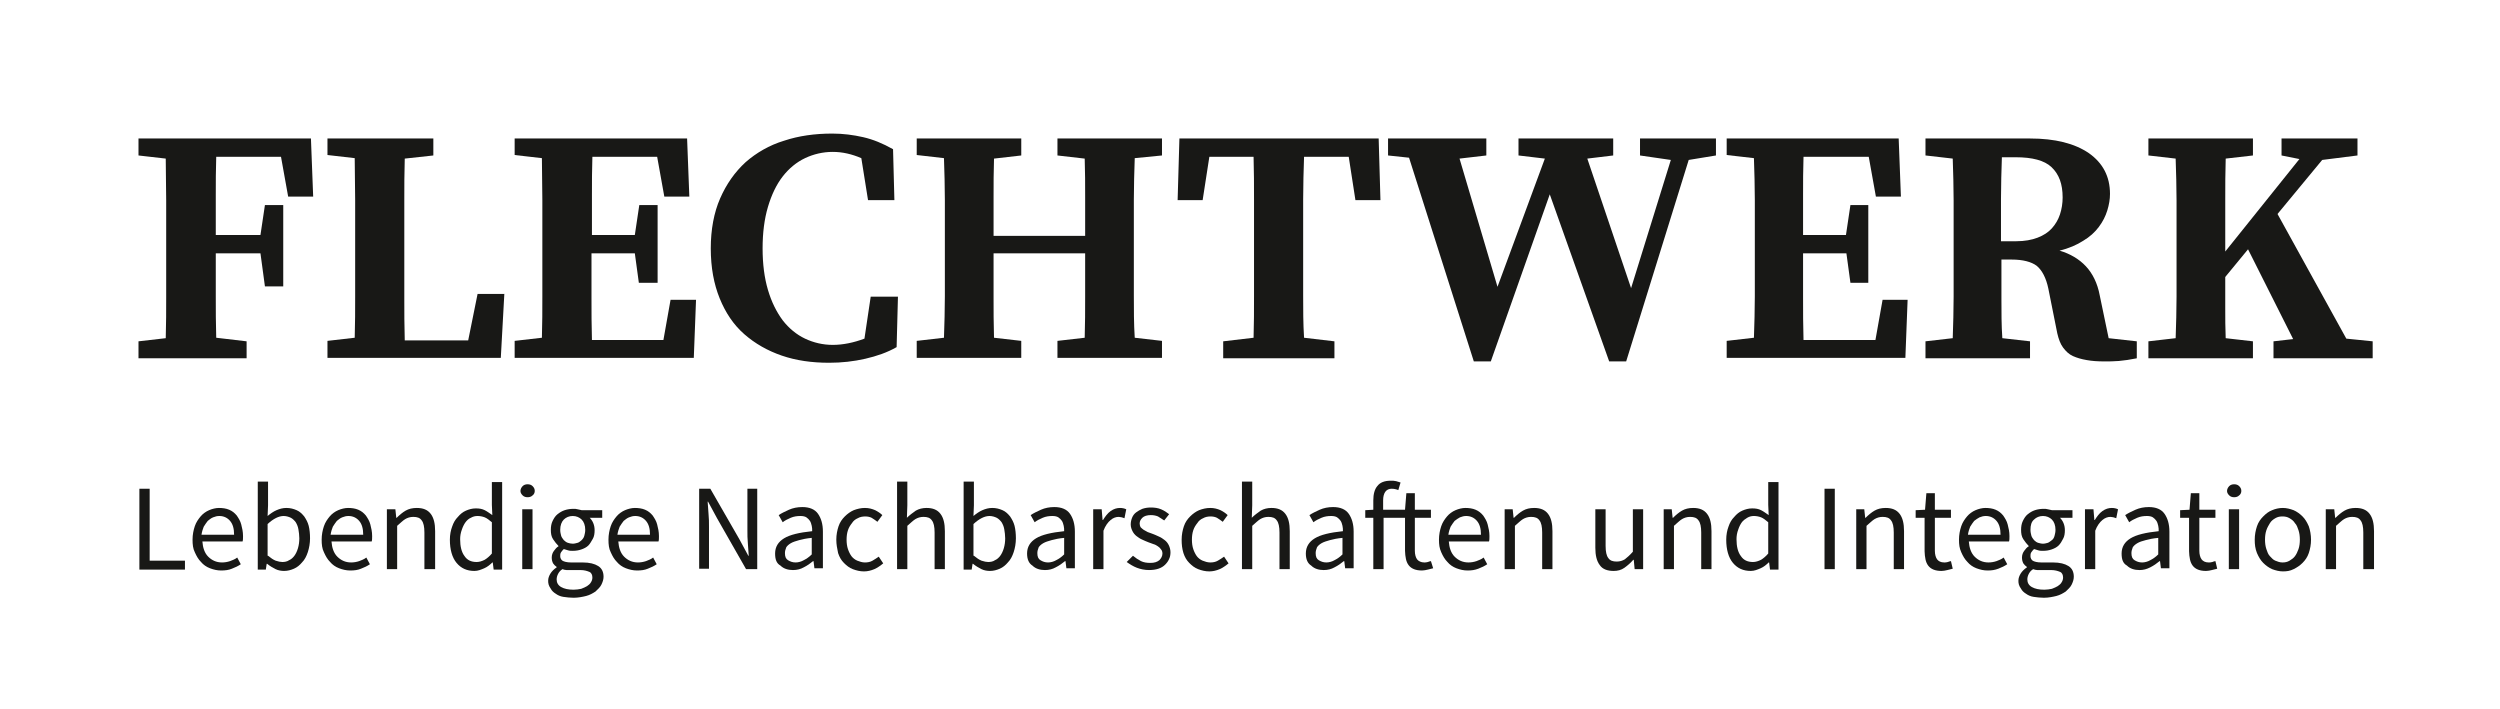
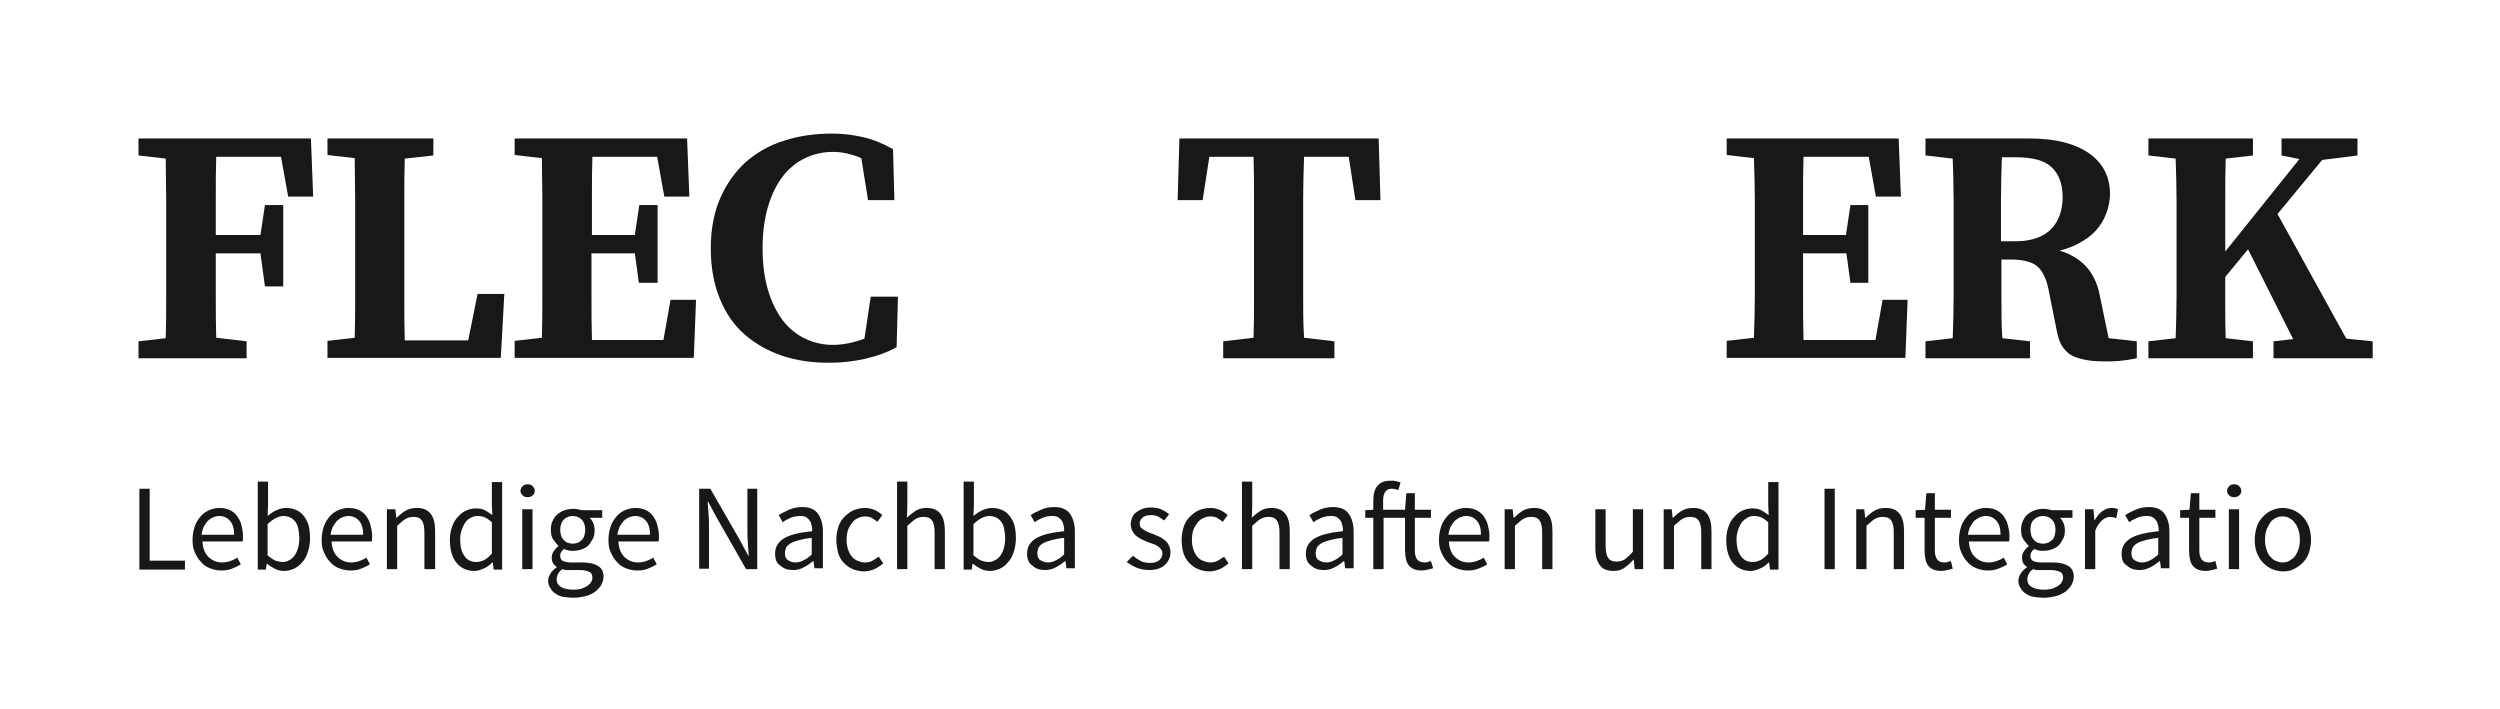
<svg xmlns="http://www.w3.org/2000/svg" version="1.1" id="Ebene_1" x="0px" y="0px" viewBox="0 0 559.6 158.8" enable-background="new 0 0 559.6 158.8" xml:space="preserve">
  <g>
    <path fill="#181816" d="M48.4,35.1c-0.1,2.9-0.1,5.7-0.1,8.6c0,2.9,0,5.9,0,8.9h10l1-6.7h4.1v18.2h-4.1l-1-7.4h-10   c0,3.3,0,6.5,0,9.6c0,3.1,0,6.2,0.1,9.3l6.8,0.8v3.8H31v-3.8l6.1-0.7c0.1-3.1,0.1-6.2,0.1-9.3c0-3.1,0-6.3,0-9.5v-2.6   c0-3.1,0-6.3,0-9.4c0-3.1-0.1-6.3-0.1-9.4L31,34.8V31h38.6l0.5,13h-5.6l-1.6-8.9H48.4z" />
    <path fill="#181816" d="M112.9,65.6l-0.8,14.5H73.3v-3.8l6.1-0.7c0.1-3.1,0.1-6.2,0.1-9.3c0-3.1,0-6.3,0-9.5v-2.6   c0-3.1,0-6.3,0-9.4c0-3.1-0.1-6.3-0.1-9.4l-6.1-0.7V31H97v3.8l-6.4,0.7c-0.1,3.2-0.1,6.3-0.1,9.4c0,3.1,0,6.3,0,9.5v2.6   c0,3.2,0,6.4,0,9.6c0,3.2,0,6.4,0.1,9.6h14.2l2.1-10.4H112.9z" />
    <path fill="#181816" d="M155.8,67.1l-0.5,13h-40.1v-3.8l6.1-0.7c0.1-3.1,0.1-6.2,0.1-9.3c0-3.1,0-6.3,0-9.5v-2.6c0-3.1,0-6.3,0-9.4   c0-3.1-0.1-6.3-0.1-9.4l-6.1-0.7V31h38.6l0.5,13h-5.6l-1.6-8.9h-14.5c-0.1,2.9-0.1,5.7-0.1,8.6c0,2.9,0,5.9,0,8.9h9.6l1-6.7h4.1   v17.4H143l-0.9-6.6h-9.7c0,3.4,0,6.7,0,9.9c0,3.2,0,6.3,0.1,9.5h16l1.6-9H155.8z" />
    <path fill="#181816" d="M201,66.3l-0.3,11.4c-2.1,1.2-4.4,2-7,2.6c-2.6,0.6-5.3,0.9-8.1,0.9c-3.9,0-7.4-0.5-10.6-1.6   c-3.2-1.1-6-2.7-8.4-4.8c-2.4-2.1-4.2-4.8-5.5-8c-1.3-3.2-2-6.9-2-11.2c0-4.2,0.7-8,2.1-11.2c1.4-3.2,3.3-5.9,5.7-8.1   c2.4-2.1,5.3-3.8,8.6-4.8c3.3-1.1,6.9-1.6,10.8-1.6c2.4,0,4.7,0.3,6.9,0.8c2.2,0.5,4.4,1.4,6.7,2.7l0.3,11.4h-5.9l-1.5-9.4   c-2.1-0.9-4.2-1.4-6.4-1.4c-2.2,0-4.3,0.5-6.2,1.4c-1.9,0.9-3.6,2.3-5,4.1c-1.4,1.8-2.5,4.1-3.3,6.8c-0.8,2.7-1.2,5.8-1.2,9.3   c0,3.5,0.4,6.6,1.2,9.3c0.8,2.7,1.9,4.9,3.3,6.8c1.4,1.8,3.1,3.2,5,4.1c1.9,0.9,4,1.4,6.2,1.4c2.3,0,4.7-0.5,7.1-1.4l1.4-9.4H201z" />
-     <path fill="#181816" d="M254,35.4c-0.1,3.1-0.2,6.2-0.2,9.3c0,3.1,0,6.3,0,9.5v2.6c0,3.1,0,6.3,0,9.4c0,3.1,0,6.3,0.2,9.4l6.1,0.7   v3.8h-23.4v-3.8l6.1-0.7c0.1-3,0.1-6.1,0.1-9.2c0-3.1,0-6.4,0-9.7h-20.5c0,3.3,0,6.5,0,9.6c0,3.1,0,6.2,0.1,9.3l6.1,0.7v3.8h-23.4   v-3.8l6.1-0.7c0.1-3.1,0.2-6.2,0.2-9.3c0-3.1,0-6.3,0-9.5v-2.6c0-3.1,0-6.3,0-9.4c0-3.1-0.1-6.3-0.2-9.4l-6.1-0.7V31h23.4v3.8   l-6.1,0.7c-0.1,2.9-0.1,5.7-0.1,8.6s0,5.8,0,8.7h20.5c0-2.9,0-5.8,0-8.7c0-2.9,0-5.7-0.1-8.6l-6.1-0.7V31h23.4v3.8L254,35.4z" />
    <path fill="#181816" d="M291.9,35.1c-0.1,3.1-0.2,6.3-0.2,9.5c0,3.2,0,6.4,0,9.6v2.6c0,3.1,0,6.3,0,9.4c0,3.1,0,6.2,0.2,9.4   l6.8,0.8v3.8h-24.9v-3.8l6.8-0.8c0.1-3.1,0.1-6.2,0.1-9.3c0-3.1,0-6.3,0-9.4v-2.6c0-3.2,0-6.4,0-9.6c0-3.2,0-6.4-0.1-9.6h-9.9   l-1.5,9.7h-5.6L264,31h44.6l0.4,13.8h-5.6l-1.5-9.7H291.9z" />
-     <path fill="#181816" d="M384.1,34.8l-6.1,1l-14,45.1h-3.8l-13.3-37.4l-13.2,37.4h-3.8l-14.5-45.6l-4.7-0.5V31h22v3.8l-6,0.7   l8.5,28.7l10.6-28.7l-5.9-0.7V31h21.2v3.8l-5.8,0.7l9.8,29l8.9-28.7l-6.9-1V31h17V34.8z" />
    <path fill="#181816" d="M427,67.1l-0.5,13h-40v-3.8l6.1-0.7c0.1-3.1,0.2-6.2,0.2-9.3c0-3.1,0-6.3,0-9.5v-2.6c0-3.1,0-6.3,0-9.4   c0-3.1-0.1-6.3-0.2-9.4l-6.1-0.7V31H425l0.5,13h-5.6l-1.6-8.9h-14.6c-0.1,2.9-0.1,5.7-0.1,8.6c0,2.9,0,5.9,0,8.9h9.6l1-6.7h4v17.4   h-4l-0.9-6.6h-9.7c0,3.4,0,6.7,0,9.9c0,3.2,0,6.3,0.1,9.5h16.1l1.6-9H427z" />
    <path fill="#181816" d="M478.3,76.4v3.8c-1.5,0.3-2.8,0.5-4,0.6c-1.2,0.1-2.2,0.1-3.3,0.1c-1.5,0-2.8-0.1-3.9-0.3   c-1.2-0.2-2.2-0.5-3.1-0.9c-0.9-0.4-1.6-1.1-2.2-1.9c-0.6-0.8-1-1.9-1.3-3.2l-2-10c-0.5-2.4-1.4-4.1-2.6-5.1   c-1.2-0.9-3.1-1.4-5.6-1.4H448c0,3,0,5.9,0,8.8c0,2.9,0,5.9,0.2,8.8l6.2,0.7v3.8h-23.4v-3.8l6.1-0.7c0.1-3.1,0.2-6.2,0.2-9.3   c0-3.1,0-6.3,0-9.5v-2.6c0-3.1,0-6.3,0-9.4c0-3.1-0.1-6.3-0.2-9.4l-6.1-0.7V31h23.4c5.6,0,10,1.1,13.2,3.3c3.1,2.2,4.7,5.2,4.7,9.1   c0,1.2-0.2,2.4-0.6,3.7s-1,2.5-1.9,3.7c-0.9,1.2-2,2.2-3.5,3.1c-1.4,0.9-3.2,1.7-5.3,2.2c2.4,0.7,4.4,1.9,5.9,3.5   c1.5,1.6,2.6,3.8,3.1,6.5l2,9.6L478.3,76.4z M451.3,54c1.9,0,3.5-0.3,4.8-0.8c1.3-0.5,2.4-1.2,3.2-2.1c0.8-0.9,1.4-1.9,1.8-3.1   c0.4-1.2,0.6-2.5,0.6-3.8c0-3-0.8-5.2-2.5-6.8c-1.6-1.5-4.3-2.2-8-2.2h-3.1c-0.1,3.1-0.2,6.2-0.2,9.3c0,3.1,0,6.3,0,9.5H451.3z" />
    <path fill="#181816" d="M531.1,76.4v3.8h-22.2v-3.8l4.4-0.5l-10.1-20.1l-5.1,6.2c0,2.3,0,4.6,0,6.9c0,2.3,0,4.5,0.1,6.8l6.1,0.7   v3.8h-23.4v-3.8l6.1-0.7c0.1-3.1,0.2-6.2,0.2-9.3c0-3.1,0-6.3,0-9.5v-2.6c0-3.1,0-6.3,0-9.4c0-3.1-0.1-6.3-0.2-9.4l-6.1-0.7V31   h23.4v3.8l-6.1,0.7c-0.1,3.1-0.1,6.2-0.1,9.3c0,3.1,0,6.3,0,9.5v2l16.6-20.7l-4-0.8V31h17v3.8l-7.9,1l-10,12.1l15.4,27.9   L531.1,76.4z" />
  </g>
  <g>
    <path fill="#181816" d="M31.2,109.4h2.3v16.1h7.9v2H31.2V109.4z" />
    <path fill="#181816" d="M43.1,120.8c0-1.1,0.2-2.1,0.5-3c0.3-0.9,0.8-1.6,1.3-2.2s1.2-1.1,1.9-1.4c0.7-0.3,1.5-0.5,2.2-0.5   c0.8,0,1.6,0.1,2.3,0.4c0.7,0.3,1.2,0.7,1.7,1.3c0.4,0.6,0.8,1.2,1,2c0.2,0.8,0.4,1.6,0.4,2.6c0,0.5,0,0.9-0.1,1.2h-9   c0.1,1.4,0.5,2.6,1.3,3.4s1.8,1.3,3.1,1.3c0.6,0,1.2-0.1,1.8-0.3c0.5-0.2,1.1-0.4,1.6-0.8l0.8,1.5c-0.6,0.4-1.2,0.7-2,1   c-0.7,0.3-1.5,0.4-2.4,0.4c-0.9,0-1.7-0.2-2.5-0.5c-0.8-0.3-1.5-0.8-2-1.4c-0.6-0.6-1-1.3-1.4-2.2   C43.2,122.8,43.1,121.9,43.1,120.8z M52.4,119.7c0-1.4-0.3-2.4-0.9-3.1c-0.6-0.7-1.4-1.1-2.4-1.1c-0.5,0-0.9,0.1-1.4,0.3   s-0.8,0.5-1.2,0.8c-0.3,0.4-0.6,0.8-0.9,1.3c-0.2,0.5-0.4,1.1-0.5,1.8H52.4z" />
    <path fill="#181816" d="M57.7,107.8H60v5.3l-0.1,2.4c0.6-0.5,1.3-1,2-1.3s1.4-0.5,2.2-0.5c0.9,0,1.6,0.2,2.3,0.5   c0.7,0.3,1.2,0.8,1.7,1.4c0.4,0.6,0.8,1.3,1,2.1c0.2,0.8,0.3,1.8,0.3,2.8c0,1.1-0.2,2.2-0.5,3.1c-0.3,0.9-0.7,1.7-1.3,2.3   c-0.5,0.6-1.1,1.1-1.8,1.4c-0.7,0.3-1.4,0.5-2.2,0.5c-0.6,0-1.3-0.1-1.9-0.4s-1.3-0.7-1.9-1.2h-0.1l-0.2,1.3h-1.8V107.8z M60,124.4   c0.6,0.5,1.2,0.9,1.7,1.1c0.6,0.2,1.1,0.3,1.5,0.3c0.5,0,1.1-0.1,1.5-0.4c0.5-0.2,0.9-0.6,1.2-1c0.3-0.4,0.6-1,0.8-1.7   c0.2-0.7,0.3-1.4,0.3-2.2c0-0.7-0.1-1.4-0.2-2c-0.1-0.6-0.3-1.1-0.6-1.6c-0.3-0.4-0.7-0.8-1.1-1c-0.4-0.2-1-0.4-1.6-0.4   c-1.1,0-2.3,0.6-3.6,1.8V124.4z" />
    <path fill="#181816" d="M72,120.8c0-1.1,0.2-2.1,0.5-3c0.3-0.9,0.8-1.6,1.3-2.2s1.2-1.1,1.9-1.4c0.7-0.3,1.5-0.5,2.2-0.5   c0.8,0,1.6,0.1,2.3,0.4c0.7,0.3,1.2,0.7,1.7,1.3c0.4,0.6,0.8,1.2,1,2c0.2,0.8,0.4,1.6,0.4,2.6c0,0.5,0,0.9-0.1,1.2h-9   c0.1,1.4,0.5,2.6,1.3,3.4s1.8,1.3,3.1,1.3c0.6,0,1.2-0.1,1.8-0.3c0.5-0.2,1.1-0.4,1.6-0.8l0.8,1.5c-0.6,0.4-1.2,0.7-2,1   c-0.7,0.3-1.5,0.4-2.4,0.4c-0.9,0-1.7-0.2-2.5-0.5c-0.8-0.3-1.5-0.8-2-1.4c-0.6-0.6-1-1.3-1.4-2.2C72.1,122.8,72,121.9,72,120.8z    M81.3,119.7c0-1.4-0.3-2.4-0.9-3.1c-0.6-0.7-1.4-1.1-2.4-1.1c-0.5,0-0.9,0.1-1.4,0.3s-0.8,0.5-1.2,0.8c-0.3,0.4-0.6,0.8-0.9,1.3   c-0.2,0.5-0.4,1.1-0.5,1.8H81.3z" />
    <path fill="#181816" d="M86.6,114h1.9l0.2,1.9h0.1c0.6-0.6,1.3-1.2,2-1.6c0.7-0.4,1.5-0.6,2.5-0.6c1.4,0,2.4,0.4,3.1,1.3   s1,2.2,1,3.9v8.5H95v-8.2c0-1.3-0.2-2.2-0.6-2.7c-0.4-0.6-1-0.8-1.9-0.8c-0.7,0-1.3,0.2-1.8,0.5c-0.5,0.3-1.1,0.9-1.8,1.5v9.7h-2.3   V114z" />
    <path fill="#181816" d="M100.7,120.8c0-1.1,0.2-2.1,0.5-2.9c0.3-0.9,0.7-1.6,1.3-2.2c0.5-0.6,1.1-1.1,1.8-1.4   c0.7-0.3,1.4-0.5,2.2-0.5s1.4,0.1,2,0.4c0.6,0.3,1.1,0.7,1.7,1.1l-0.1-2.3v-5.1h2.3v19.6h-1.9l-0.2-1.6h-0.1   c-0.5,0.5-1.1,1-1.8,1.3s-1.4,0.6-2.2,0.6c-1.7,0-3-0.6-4-1.8S100.7,123,100.7,120.8z M103,120.7c0,1.6,0.3,2.9,1,3.8   c0.6,0.9,1.5,1.3,2.7,1.3c0.6,0,1.2-0.2,1.8-0.5c0.5-0.3,1.1-0.8,1.6-1.4v-7c-0.6-0.5-1.1-0.9-1.6-1.1c-0.5-0.2-1.1-0.3-1.6-0.3   c-0.5,0-1,0.1-1.5,0.4c-0.5,0.2-0.9,0.6-1.2,1c-0.3,0.4-0.6,1-0.8,1.6C103.1,119.3,103,120,103,120.7z" />
    <path fill="#181816" d="M118.1,111.3c-0.4,0-0.8-0.1-1.1-0.4c-0.3-0.3-0.5-0.6-0.5-1c0-0.4,0.2-0.8,0.5-1.1   c0.3-0.3,0.7-0.4,1.1-0.4s0.8,0.1,1.1,0.4c0.3,0.3,0.5,0.6,0.5,1.1c0,0.4-0.2,0.8-0.5,1C118.9,111.2,118.5,111.3,118.1,111.3z    M116.9,114h2.3v13.4h-2.3V114z" />
    <path fill="#181816" d="M122.7,130c0-0.6,0.2-1.1,0.5-1.6c0.3-0.5,0.8-1,1.4-1.4v-0.1c-0.3-0.2-0.6-0.5-0.8-0.8   c-0.2-0.4-0.3-0.8-0.3-1.3c0-0.6,0.2-1.1,0.5-1.5c0.3-0.4,0.6-0.8,1-1v-0.1c-0.4-0.4-0.8-0.9-1.2-1.5c-0.4-0.6-0.5-1.3-0.5-2.1   c0-0.7,0.1-1.4,0.4-2c0.3-0.6,0.6-1.1,1.1-1.5c0.5-0.4,1-0.7,1.6-0.9c0.6-0.2,1.3-0.3,1.9-0.3c0.4,0,0.7,0,1,0.1   c0.3,0.1,0.6,0.1,0.9,0.2h4.6v1.7H132c0.3,0.3,0.6,0.7,0.8,1.2c0.2,0.5,0.3,1,0.3,1.6c0,0.7-0.1,1.4-0.4,1.9s-0.6,1.1-1,1.5   c-0.4,0.4-1,0.7-1.6,0.9c-0.6,0.2-1.2,0.3-1.9,0.3c-0.3,0-0.7,0-1-0.1c-0.3-0.1-0.7-0.2-1-0.3c-0.2,0.2-0.4,0.4-0.6,0.7   s-0.2,0.6-0.2,0.9c0,0.4,0.2,0.8,0.5,1s1,0.4,1.9,0.4h2.6c1.6,0,2.7,0.3,3.5,0.8c0.8,0.5,1.2,1.3,1.2,2.4c0,0.6-0.2,1.2-0.5,1.8   c-0.3,0.6-0.8,1-1.3,1.5c-0.6,0.4-1.3,0.8-2.1,1c-0.8,0.2-1.8,0.4-2.8,0.4c-0.8,0-1.6-0.1-2.3-0.2s-1.3-0.4-1.7-0.7   c-0.5-0.3-0.9-0.7-1.1-1.1C122.8,131.1,122.7,130.6,122.7,130z M124.6,129.7c0,0.7,0.3,1.3,1,1.7c0.7,0.4,1.6,0.6,2.8,0.6   c0.6,0,1.2-0.1,1.7-0.2c0.5-0.2,1-0.4,1.3-0.6s0.7-0.5,0.9-0.9c0.2-0.3,0.3-0.7,0.3-1c0-0.6-0.2-1.1-0.7-1.3   c-0.5-0.2-1.1-0.4-2-0.4h-2.3c-0.3,0-0.5,0-0.8,0c-0.3,0-0.6-0.1-0.9-0.2c-0.5,0.3-0.8,0.7-1,1.1   C124.7,128.9,124.6,129.3,124.6,129.7z M128.2,121.7c0.4,0,0.7-0.1,1.1-0.2s0.6-0.4,0.9-0.6c0.3-0.3,0.5-0.6,0.6-1   c0.1-0.4,0.2-0.8,0.2-1.3c0-1-0.3-1.8-0.8-2.3c-0.5-0.5-1.2-0.8-2-0.8c-0.8,0-1.5,0.3-2,0.8c-0.5,0.5-0.8,1.3-0.8,2.3   c0,0.5,0.1,0.9,0.2,1.3c0.1,0.4,0.4,0.7,0.6,1c0.3,0.3,0.6,0.5,0.9,0.6C127.4,121.6,127.8,121.7,128.2,121.7z" />
    <path fill="#181816" d="M136.2,120.8c0-1.1,0.2-2.1,0.5-3c0.3-0.9,0.8-1.6,1.3-2.2s1.2-1.1,1.9-1.4c0.7-0.3,1.5-0.5,2.2-0.5   c0.8,0,1.6,0.1,2.3,0.4c0.7,0.3,1.2,0.7,1.7,1.3c0.4,0.6,0.8,1.2,1,2c0.2,0.8,0.4,1.6,0.4,2.6c0,0.5,0,0.9-0.1,1.2h-9   c0.1,1.4,0.5,2.6,1.3,3.4s1.8,1.3,3.1,1.3c0.6,0,1.2-0.1,1.8-0.3c0.5-0.2,1.1-0.4,1.6-0.8l0.8,1.5c-0.6,0.4-1.2,0.7-2,1   c-0.7,0.3-1.5,0.4-2.4,0.4c-0.9,0-1.7-0.2-2.5-0.5c-0.8-0.3-1.5-0.8-2-1.4c-0.6-0.6-1-1.3-1.4-2.2   C136.3,122.8,136.2,121.9,136.2,120.8z M145.5,119.7c0-1.4-0.3-2.4-0.9-3.1c-0.6-0.7-1.4-1.1-2.4-1.1c-0.5,0-0.9,0.1-1.4,0.3   s-0.8,0.5-1.2,0.8c-0.3,0.4-0.6,0.8-0.9,1.3c-0.2,0.5-0.4,1.1-0.5,1.8H145.5z" />
    <path fill="#181816" d="M156.6,109.4h2.4l6.5,11.3l2,3.7h0.1c-0.1-0.9-0.1-1.9-0.2-2.8c-0.1-1-0.1-1.9-0.1-2.9v-9.3h2.2v18H167   l-6.5-11.4l-2-3.7h-0.1c0.1,0.9,0.1,1.8,0.2,2.8c0.1,0.9,0.1,1.9,0.1,2.8v9.4h-2.2V109.4z" />
    <path fill="#181816" d="M173.5,123.9c0-1.5,0.7-2.6,2-3.4c1.3-0.8,3.4-1.3,6.3-1.6c0-0.4,0-0.8-0.1-1.2c-0.1-0.4-0.2-0.8-0.4-1.1   c-0.2-0.3-0.5-0.6-0.8-0.8c-0.3-0.2-0.8-0.3-1.3-0.3c-0.8,0-1.5,0.1-2.2,0.4c-0.7,0.3-1.3,0.6-1.8,1l-0.9-1.6   c0.6-0.4,1.4-0.8,2.3-1.2c0.9-0.4,1.9-0.6,3-0.6c1.6,0,2.8,0.5,3.5,1.5c0.7,1,1.1,2.3,1.1,4v8.2h-1.9l-0.2-1.6h-0.1   c-0.6,0.5-1.3,1-2.1,1.4c-0.7,0.4-1.5,0.6-2.4,0.6c-1.1,0-2.1-0.3-2.8-1C173.8,126.1,173.5,125.2,173.5,123.9z M175.7,123.8   c0,0.8,0.2,1.3,0.7,1.6s1,0.5,1.7,0.5c0.6,0,1.3-0.2,1.8-0.5c0.6-0.3,1.2-0.7,1.8-1.3v-3.7c-1.1,0.1-2.1,0.3-2.8,0.5   s-1.4,0.4-1.9,0.7c-0.5,0.3-0.8,0.6-1,0.9C175.8,123,175.7,123.4,175.7,123.8z" />
    <path fill="#181816" d="M187.2,120.8c0-1.1,0.2-2.1,0.5-3c0.3-0.9,0.8-1.6,1.4-2.2c0.6-0.6,1.3-1.1,2-1.4c0.8-0.3,1.6-0.5,2.5-0.5   c0.9,0,1.6,0.2,2.3,0.5c0.6,0.3,1.2,0.7,1.6,1.1l-1.1,1.5c-0.4-0.3-0.8-0.6-1.3-0.9c-0.4-0.2-0.9-0.3-1.4-0.3   c-0.6,0-1.2,0.1-1.7,0.4c-0.5,0.2-1,0.6-1.3,1.1c-0.4,0.5-0.7,1-0.9,1.6c-0.2,0.6-0.3,1.3-0.3,2.1s0.1,1.5,0.3,2.1   c0.2,0.6,0.5,1.2,0.8,1.6s0.8,0.8,1.3,1s1.1,0.4,1.7,0.4c0.6,0,1.2-0.1,1.7-0.4c0.5-0.3,1-0.6,1.4-0.9l1,1.5c-0.6,0.5-1.3,1-2,1.3   c-0.7,0.3-1.5,0.5-2.3,0.5c-0.9,0-1.7-0.2-2.5-0.5s-1.4-0.8-2-1.4c-0.6-0.6-1-1.3-1.3-2.2C187.4,122.8,187.2,121.9,187.2,120.8z" />
    <path fill="#181816" d="M200.8,107.8h2.3v5.3l-0.1,2.8c0.6-0.6,1.3-1.1,2-1.6c0.7-0.4,1.5-0.6,2.4-0.6c1.4,0,2.4,0.4,3.1,1.3   s1,2.2,1,3.9v8.5h-2.3v-8.2c0-1.3-0.2-2.2-0.6-2.7c-0.4-0.6-1-0.8-1.9-0.8c-0.7,0-1.3,0.2-1.8,0.5c-0.5,0.3-1.1,0.9-1.8,1.5v9.7   h-2.3V107.8z" />
    <path fill="#181816" d="M215.7,107.8h2.3v5.3l-0.1,2.4c0.6-0.5,1.3-1,2-1.3s1.4-0.5,2.2-0.5c0.9,0,1.6,0.2,2.3,0.5   c0.7,0.3,1.2,0.8,1.7,1.4c0.4,0.6,0.8,1.3,1,2.1c0.2,0.8,0.3,1.8,0.3,2.8c0,1.1-0.2,2.2-0.5,3.1c-0.3,0.9-0.7,1.7-1.3,2.3   c-0.5,0.6-1.1,1.1-1.8,1.4c-0.7,0.3-1.4,0.5-2.2,0.5c-0.6,0-1.3-0.1-1.9-0.4s-1.3-0.7-1.9-1.2h-0.1l-0.2,1.3h-1.8V107.8z    M218,124.4c0.6,0.5,1.2,0.9,1.7,1.1c0.6,0.2,1.1,0.3,1.5,0.3c0.5,0,1.1-0.1,1.5-0.4c0.5-0.2,0.9-0.6,1.2-1c0.3-0.4,0.6-1,0.8-1.7   c0.2-0.7,0.3-1.4,0.3-2.2c0-0.7-0.1-1.4-0.2-2c-0.1-0.6-0.3-1.1-0.6-1.6c-0.3-0.4-0.7-0.8-1.1-1c-0.4-0.2-1-0.4-1.6-0.4   c-1.1,0-2.3,0.6-3.6,1.8V124.4z" />
    <path fill="#181816" d="M229.9,123.9c0-1.5,0.7-2.6,2-3.4c1.3-0.8,3.4-1.3,6.3-1.6c0-0.4,0-0.8-0.1-1.2c-0.1-0.4-0.2-0.8-0.4-1.1   c-0.2-0.3-0.5-0.6-0.8-0.8c-0.3-0.2-0.8-0.3-1.3-0.3c-0.8,0-1.5,0.1-2.2,0.4c-0.7,0.3-1.3,0.6-1.8,1l-0.9-1.6   c0.6-0.4,1.4-0.8,2.3-1.2c0.9-0.4,1.9-0.6,3-0.6c1.6,0,2.8,0.5,3.5,1.5c0.7,1,1.1,2.3,1.1,4v8.2h-1.9l-0.2-1.6h-0.1   c-0.6,0.5-1.3,1-2.1,1.4c-0.7,0.4-1.5,0.6-2.4,0.6c-1.1,0-2.1-0.3-2.8-1C230.3,126.1,229.9,125.2,229.9,123.9z M232.2,123.8   c0,0.8,0.2,1.3,0.7,1.6s1,0.5,1.7,0.5c0.6,0,1.3-0.2,1.8-0.5c0.6-0.3,1.2-0.7,1.8-1.3v-3.7c-1.1,0.1-2.1,0.3-2.8,0.5   s-1.4,0.4-1.9,0.7c-0.5,0.3-0.8,0.6-1,0.9C232.3,123,232.2,123.4,232.2,123.8z" />
-     <path fill="#181816" d="M244.7,114h1.9l0.2,2.4h0.1c0.5-0.8,1-1.5,1.7-2c0.7-0.5,1.4-0.7,2.1-0.7c0.5,0,1,0.1,1.4,0.3l-0.4,2   c-0.2-0.1-0.4-0.1-0.6-0.2c-0.2,0-0.4-0.1-0.7-0.1c-0.6,0-1.2,0.2-1.8,0.7c-0.6,0.5-1.2,1.3-1.6,2.4v8.6h-2.3V114z" />
    <path fill="#181816" d="M253.6,124.4c0.6,0.5,1.2,0.9,1.8,1.2c0.6,0.3,1.3,0.4,2.1,0.4c0.9,0,1.5-0.2,2-0.6   c0.4-0.4,0.7-0.9,0.7-1.5c0-0.3-0.1-0.7-0.3-0.9c-0.2-0.3-0.4-0.5-0.7-0.7c-0.3-0.2-0.6-0.4-1-0.5c-0.4-0.1-0.7-0.3-1.1-0.4   c-0.5-0.2-1-0.4-1.4-0.6c-0.5-0.2-0.9-0.5-1.3-0.8c-0.4-0.3-0.7-0.7-0.9-1.1c-0.2-0.4-0.4-0.9-0.4-1.5c0-0.5,0.1-1,0.3-1.5   c0.2-0.5,0.5-0.9,0.9-1.2c0.4-0.3,0.9-0.6,1.4-0.8c0.6-0.2,1.2-0.3,1.9-0.3c0.8,0,1.6,0.1,2.3,0.4c0.7,0.3,1.3,0.7,1.8,1.1   l-1.1,1.4c-0.5-0.3-0.9-0.6-1.4-0.9c-0.5-0.2-1-0.3-1.6-0.3c-0.8,0-1.5,0.2-1.9,0.6c-0.4,0.4-0.6,0.8-0.6,1.3   c0,0.3,0.1,0.6,0.2,0.8c0.2,0.2,0.4,0.4,0.7,0.6c0.3,0.2,0.6,0.3,0.9,0.5c0.4,0.1,0.7,0.3,1.1,0.4c0.5,0.2,1,0.4,1.4,0.6   c0.5,0.2,0.9,0.5,1.3,0.8c0.4,0.3,0.7,0.7,0.9,1.1c0.2,0.4,0.4,1,0.4,1.6c0,0.6-0.1,1.1-0.3,1.5c-0.2,0.5-0.5,0.9-0.9,1.3   c-0.4,0.4-0.9,0.7-1.5,0.9s-1.3,0.3-2.1,0.3c-1,0-1.9-0.2-2.7-0.5s-1.6-0.8-2.3-1.3L253.6,124.4z" />
    <path fill="#181816" d="M264.5,120.8c0-1.1,0.2-2.1,0.5-3c0.3-0.9,0.8-1.6,1.4-2.2c0.6-0.6,1.3-1.1,2-1.4c0.8-0.3,1.6-0.5,2.5-0.5   c0.9,0,1.6,0.2,2.3,0.5c0.6,0.3,1.2,0.7,1.6,1.1l-1.1,1.5c-0.4-0.3-0.8-0.6-1.3-0.9c-0.4-0.2-0.9-0.3-1.4-0.3   c-0.6,0-1.2,0.1-1.7,0.4c-0.5,0.2-1,0.6-1.3,1.1c-0.4,0.5-0.7,1-0.9,1.6c-0.2,0.6-0.3,1.3-0.3,2.1s0.1,1.5,0.3,2.1   c0.2,0.6,0.5,1.2,0.8,1.6s0.8,0.8,1.3,1s1.1,0.4,1.7,0.4c0.6,0,1.2-0.1,1.7-0.4c0.5-0.3,1-0.6,1.4-0.9l1,1.5c-0.6,0.5-1.3,1-2,1.3   c-0.7,0.3-1.5,0.5-2.3,0.5c-0.9,0-1.7-0.2-2.5-0.5s-1.4-0.8-2-1.4c-0.6-0.6-1-1.3-1.3-2.2C264.6,122.8,264.5,121.9,264.5,120.8z" />
    <path fill="#181816" d="M278,107.8h2.3v5.3l-0.1,2.8c0.6-0.6,1.3-1.1,2-1.6c0.7-0.4,1.5-0.6,2.4-0.6c1.4,0,2.4,0.4,3.1,1.3   s1,2.2,1,3.9v8.5h-2.3v-8.2c0-1.3-0.2-2.2-0.6-2.7c-0.4-0.6-1-0.8-1.9-0.8c-0.7,0-1.3,0.2-1.8,0.5c-0.5,0.3-1.1,0.9-1.8,1.5v9.7   H278V107.8z" />
    <path fill="#181816" d="M292.3,123.9c0-1.5,0.7-2.6,2-3.4c1.3-0.8,3.4-1.3,6.3-1.6c0-0.4,0-0.8-0.1-1.2c-0.1-0.4-0.2-0.8-0.4-1.1   c-0.2-0.3-0.5-0.6-0.8-0.8c-0.3-0.2-0.8-0.3-1.3-0.3c-0.8,0-1.5,0.1-2.2,0.4c-0.7,0.3-1.3,0.6-1.8,1l-0.9-1.6   c0.6-0.4,1.4-0.8,2.3-1.2c0.9-0.4,1.9-0.6,3-0.6c1.6,0,2.8,0.5,3.5,1.5c0.7,1,1.1,2.3,1.1,4v8.2h-1.9l-0.2-1.6h-0.1   c-0.6,0.5-1.3,1-2.1,1.4c-0.7,0.4-1.5,0.6-2.4,0.6c-1.1,0-2.1-0.3-2.8-1C292.7,126.1,292.3,125.2,292.3,123.9z M294.5,123.8   c0,0.8,0.2,1.3,0.7,1.6s1,0.5,1.7,0.5c0.6,0,1.3-0.2,1.8-0.5c0.6-0.3,1.2-0.7,1.8-1.3v-3.7c-1.1,0.1-2.1,0.3-2.8,0.5   s-1.4,0.4-1.9,0.7c-0.5,0.3-0.8,0.6-1,0.9C294.6,123,294.5,123.4,294.5,123.8z" />
    <path fill="#181816" d="M320.8,127.2c-0.4,0.1-0.8,0.2-1.2,0.3c-0.4,0.1-0.9,0.2-1.3,0.2c-0.7,0-1.3-0.1-1.8-0.3   c-0.5-0.2-0.9-0.5-1.2-0.9c-0.3-0.4-0.5-0.9-0.6-1.4c-0.1-0.5-0.2-1.2-0.2-1.8v-7.4h-4.8v11.5h-2.3v-11.5h-1.8v-1.7l1.8-0.1v-2.1   c0-1.4,0.3-2.5,0.9-3.2c0.6-0.8,1.6-1.2,3-1.2c0.4,0,0.8,0,1.2,0.1s0.7,0.2,1,0.3l-0.5,1.7c-0.5-0.2-1-0.3-1.5-0.3   c-1.2,0-1.9,0.9-1.9,2.6v2.1h4.9l0.3-3.7h1.9v3.7h3.6v1.8h-3.6v7.4c0,0.8,0.2,1.5,0.5,1.9s0.9,0.7,1.6,0.7c0.2,0,0.5,0,0.8-0.1   c0.3-0.1,0.5-0.2,0.7-0.2L320.8,127.2z" />
    <path fill="#181816" d="M322.1,120.8c0-1.1,0.2-2.1,0.5-3c0.3-0.9,0.8-1.6,1.3-2.2s1.2-1.1,1.9-1.4c0.7-0.3,1.5-0.5,2.2-0.5   c0.8,0,1.6,0.1,2.3,0.4c0.7,0.3,1.2,0.7,1.7,1.3c0.4,0.6,0.8,1.2,1,2c0.2,0.8,0.4,1.6,0.4,2.6c0,0.5,0,0.9-0.1,1.2h-9   c0.1,1.4,0.5,2.6,1.3,3.4s1.8,1.3,3.1,1.3c0.6,0,1.2-0.1,1.8-0.3c0.5-0.2,1.1-0.4,1.6-0.8l0.8,1.5c-0.6,0.4-1.2,0.7-2,1   s-1.5,0.4-2.4,0.4c-0.9,0-1.7-0.2-2.5-0.5c-0.8-0.3-1.5-0.8-2-1.4c-0.6-0.6-1-1.3-1.4-2.2S322.1,121.9,322.1,120.8z M331.5,119.7   c0-1.4-0.3-2.4-0.9-3.1c-0.6-0.7-1.4-1.1-2.4-1.1c-0.5,0-0.9,0.1-1.4,0.3c-0.4,0.2-0.8,0.5-1.2,0.8c-0.3,0.4-0.6,0.8-0.9,1.3   c-0.2,0.5-0.4,1.1-0.5,1.8H331.5z" />
    <path fill="#181816" d="M336.7,114h1.9l0.2,1.9h0.1c0.6-0.6,1.3-1.2,2-1.6c0.7-0.4,1.5-0.6,2.5-0.6c1.4,0,2.4,0.4,3.1,1.3   c0.7,0.9,1,2.2,1,3.9v8.5h-2.3v-8.2c0-1.3-0.2-2.2-0.6-2.7c-0.4-0.6-1-0.8-1.9-0.8c-0.7,0-1.3,0.2-1.8,0.5   c-0.5,0.3-1.1,0.9-1.8,1.5v9.7h-2.3V114z" />
    <path fill="#181816" d="M357.1,114h2.3v8.2c0,1.3,0.2,2.2,0.6,2.7c0.4,0.6,1,0.8,1.9,0.8c0.7,0,1.3-0.2,1.8-0.5   c0.5-0.4,1.1-0.9,1.8-1.7V114h2.3v13.4h-1.9l-0.2-2.1h-0.1c-0.6,0.7-1.3,1.3-2,1.8s-1.5,0.7-2.4,0.7c-1.4,0-2.5-0.4-3.1-1.3   c-0.7-0.9-1-2.2-1-3.9V114z" />
    <path fill="#181816" d="M372.3,114h1.9l0.2,1.9h0.1c0.6-0.6,1.3-1.2,2-1.6c0.7-0.4,1.5-0.6,2.5-0.6c1.4,0,2.4,0.4,3.1,1.3   c0.7,0.9,1,2.2,1,3.9v8.5h-2.3v-8.2c0-1.3-0.2-2.2-0.6-2.7c-0.4-0.6-1-0.8-1.9-0.8c-0.7,0-1.3,0.2-1.8,0.5   c-0.5,0.3-1.1,0.9-1.8,1.5v9.7h-2.3V114z" />
    <path fill="#181816" d="M386.4,120.8c0-1.1,0.2-2.1,0.5-2.9c0.3-0.9,0.7-1.6,1.3-2.2c0.5-0.6,1.1-1.1,1.8-1.4   c0.7-0.3,1.4-0.5,2.2-0.5c0.8,0,1.4,0.1,2,0.4c0.6,0.3,1.1,0.7,1.7,1.1l-0.1-2.3v-5.1h2.3v19.6h-1.9l-0.2-1.6h-0.1   c-0.5,0.5-1.1,1-1.8,1.3s-1.4,0.6-2.2,0.6c-1.7,0-3-0.6-4-1.8S386.4,123,386.4,120.8z M388.7,120.7c0,1.6,0.3,2.9,1,3.8   c0.6,0.9,1.5,1.3,2.7,1.3c0.6,0,1.2-0.2,1.8-0.5c0.5-0.3,1.1-0.8,1.6-1.4v-7c-0.6-0.5-1.1-0.9-1.6-1.1c-0.5-0.2-1.1-0.3-1.6-0.3   c-0.5,0-1,0.1-1.5,0.4s-0.9,0.6-1.2,1c-0.3,0.4-0.6,1-0.8,1.6C388.8,119.3,388.7,120,388.7,120.7z" />
    <path fill="#181816" d="M408.4,109.4h2.3v18h-2.3V109.4z" />
    <path fill="#181816" d="M415.4,114h1.9l0.2,1.9h0.1c0.6-0.6,1.3-1.2,2-1.6c0.7-0.4,1.5-0.6,2.5-0.6c1.4,0,2.4,0.4,3.1,1.3   c0.7,0.9,1,2.2,1,3.9v8.5h-2.3v-8.2c0-1.3-0.2-2.2-0.6-2.7c-0.4-0.6-1-0.8-1.9-0.8c-0.7,0-1.3,0.2-1.8,0.5   c-0.5,0.3-1.1,0.9-1.8,1.5v9.7h-2.3V114z" />
    <path fill="#181816" d="M430.8,115.9h-2v-1.7l2.1-0.1l0.3-3.7h1.9v3.7h3.6v1.8h-3.6v7.4c0,0.8,0.2,1.5,0.5,1.9   c0.3,0.4,0.8,0.7,1.6,0.7c0.2,0,0.5,0,0.8-0.1c0.3-0.1,0.5-0.2,0.7-0.2l0.4,1.7c-0.4,0.1-0.8,0.2-1.2,0.3c-0.4,0.1-0.9,0.2-1.3,0.2   c-0.7,0-1.3-0.1-1.8-0.3c-0.5-0.2-0.9-0.5-1.2-0.9c-0.3-0.4-0.5-0.9-0.6-1.4c-0.1-0.5-0.2-1.2-0.2-1.8V115.9z" />
    <path fill="#181816" d="M438.5,120.8c0-1.1,0.2-2.1,0.5-3c0.3-0.9,0.8-1.6,1.3-2.2s1.2-1.1,1.9-1.4c0.7-0.3,1.5-0.5,2.2-0.5   c0.8,0,1.6,0.1,2.3,0.4c0.7,0.3,1.2,0.7,1.7,1.3c0.4,0.6,0.8,1.2,1,2c0.2,0.8,0.4,1.6,0.4,2.6c0,0.5,0,0.9-0.1,1.2h-9   c0.1,1.4,0.5,2.6,1.3,3.4s1.8,1.3,3.1,1.3c0.6,0,1.2-0.1,1.8-0.3c0.5-0.2,1.1-0.4,1.6-0.8l0.8,1.5c-0.6,0.4-1.2,0.7-2,1   s-1.5,0.4-2.4,0.4c-0.9,0-1.7-0.2-2.5-0.5c-0.8-0.3-1.5-0.8-2-1.4c-0.6-0.6-1-1.3-1.4-2.2S438.5,121.9,438.5,120.8z M447.8,119.7   c0-1.4-0.3-2.4-0.9-3.1c-0.6-0.7-1.4-1.1-2.4-1.1c-0.5,0-0.9,0.1-1.4,0.3c-0.4,0.2-0.8,0.5-1.2,0.8c-0.3,0.4-0.6,0.8-0.9,1.3   c-0.2,0.5-0.4,1.1-0.5,1.8H447.8z" />
    <path fill="#181816" d="M451.8,130c0-0.6,0.2-1.1,0.5-1.6c0.3-0.5,0.8-1,1.4-1.4v-0.1c-0.3-0.2-0.6-0.5-0.8-0.8   c-0.2-0.4-0.3-0.8-0.3-1.3c0-0.6,0.2-1.1,0.5-1.5s0.6-0.8,1-1v-0.1c-0.4-0.4-0.8-0.9-1.2-1.5s-0.5-1.3-0.5-2.1c0-0.7,0.1-1.4,0.4-2   c0.3-0.6,0.6-1.1,1.1-1.5c0.5-0.4,1-0.7,1.6-0.9c0.6-0.2,1.3-0.3,1.9-0.3c0.4,0,0.7,0,1,0.1c0.3,0.1,0.6,0.1,0.9,0.2h4.6v1.7h-2.8   c0.3,0.3,0.6,0.7,0.8,1.2c0.2,0.5,0.3,1,0.3,1.6c0,0.7-0.1,1.4-0.4,1.9c-0.3,0.6-0.6,1.1-1,1.5c-0.4,0.4-1,0.7-1.6,0.9   c-0.6,0.2-1.2,0.3-1.9,0.3c-0.3,0-0.7,0-1-0.1c-0.3-0.1-0.7-0.2-1-0.3c-0.2,0.2-0.4,0.4-0.6,0.7s-0.2,0.6-0.2,0.9   c0,0.4,0.2,0.8,0.5,1s1,0.4,1.9,0.4h2.6c1.6,0,2.7,0.3,3.5,0.8s1.2,1.3,1.2,2.4c0,0.6-0.2,1.2-0.5,1.8c-0.3,0.6-0.8,1-1.3,1.5   c-0.6,0.4-1.3,0.8-2.1,1c-0.8,0.2-1.8,0.4-2.8,0.4c-0.8,0-1.6-0.1-2.3-0.2s-1.3-0.4-1.7-0.7c-0.5-0.3-0.9-0.7-1.1-1.1   C451.9,131.1,451.8,130.6,451.8,130z M453.8,129.7c0,0.7,0.3,1.3,1,1.7c0.7,0.4,1.6,0.6,2.8,0.6c0.6,0,1.2-0.1,1.7-0.2   c0.5-0.2,1-0.4,1.3-0.6s0.7-0.5,0.9-0.9c0.2-0.3,0.3-0.7,0.3-1c0-0.6-0.2-1.1-0.7-1.3c-0.5-0.2-1.1-0.4-2-0.4h-2.3   c-0.3,0-0.5,0-0.8,0s-0.6-0.1-0.9-0.2c-0.5,0.3-0.8,0.7-1,1.1C453.9,128.9,453.8,129.3,453.8,129.7z M457.3,121.7   c0.4,0,0.7-0.1,1.1-0.2c0.3-0.1,0.6-0.4,0.9-0.6s0.5-0.6,0.6-1c0.1-0.4,0.2-0.8,0.2-1.3c0-1-0.3-1.8-0.8-2.3   c-0.5-0.5-1.2-0.8-2-0.8s-1.5,0.3-2,0.8c-0.6,0.5-0.8,1.3-0.8,2.3c0,0.5,0.1,0.9,0.2,1.3s0.4,0.7,0.6,1c0.3,0.3,0.6,0.5,0.9,0.6   C456.6,121.6,456.9,121.7,457.3,121.7z" />
    <path fill="#181816" d="M466.7,114h1.9l0.2,2.4h0.1c0.5-0.8,1-1.5,1.7-2c0.7-0.5,1.4-0.7,2.1-0.7c0.5,0,1,0.1,1.4,0.3l-0.4,2   c-0.2-0.1-0.4-0.1-0.6-0.2c-0.2,0-0.4-0.1-0.7-0.1c-0.6,0-1.2,0.2-1.8,0.7c-0.6,0.5-1.2,1.3-1.6,2.4v8.6h-2.3V114z" />
    <path fill="#181816" d="M474.9,123.9c0-1.5,0.7-2.6,2-3.4c1.3-0.8,3.4-1.3,6.3-1.6c0-0.4,0-0.8-0.1-1.2c-0.1-0.4-0.2-0.8-0.4-1.1   c-0.2-0.3-0.5-0.6-0.8-0.8c-0.3-0.2-0.8-0.3-1.3-0.3c-0.8,0-1.5,0.1-2.2,0.4s-1.3,0.6-1.8,1l-0.9-1.6c0.6-0.4,1.4-0.8,2.3-1.2   c0.9-0.4,1.9-0.6,3-0.6c1.6,0,2.8,0.5,3.5,1.5c0.7,1,1.1,2.3,1.1,4v8.2h-1.9l-0.2-1.6h-0.1c-0.6,0.5-1.3,1-2.1,1.4   s-1.5,0.6-2.4,0.6c-1.1,0-2.1-0.3-2.8-1C475.2,126.1,474.9,125.2,474.9,123.9z M477.1,123.8c0,0.8,0.2,1.3,0.7,1.6s1,0.5,1.7,0.5   c0.6,0,1.3-0.2,1.8-0.5c0.6-0.3,1.2-0.7,1.8-1.3v-3.7c-1.1,0.1-2.1,0.3-2.8,0.5c-0.8,0.2-1.4,0.4-1.9,0.7s-0.8,0.6-1,0.9   C477.2,123,477.1,123.4,477.1,123.8z" />
    <path fill="#181816" d="M490,115.9h-2v-1.7l2.1-0.1l0.3-3.7h1.9v3.7h3.6v1.8h-3.6v7.4c0,0.8,0.2,1.5,0.5,1.9   c0.3,0.4,0.8,0.7,1.6,0.7c0.2,0,0.5,0,0.8-0.1c0.3-0.1,0.5-0.2,0.7-0.2l0.4,1.7c-0.4,0.1-0.8,0.2-1.2,0.3c-0.4,0.1-0.9,0.2-1.3,0.2   c-0.7,0-1.3-0.1-1.8-0.3c-0.5-0.2-0.9-0.5-1.2-0.9c-0.3-0.4-0.5-0.9-0.6-1.4c-0.1-0.5-0.2-1.2-0.2-1.8V115.9z" />
    <path fill="#181816" d="M500.1,111.3c-0.4,0-0.8-0.1-1.1-0.4c-0.3-0.3-0.5-0.6-0.5-1c0-0.4,0.2-0.8,0.5-1.1   c0.3-0.3,0.7-0.4,1.1-0.4c0.4,0,0.8,0.1,1.1,0.4c0.3,0.3,0.5,0.6,0.5,1.1c0,0.4-0.2,0.8-0.5,1C500.9,111.2,500.5,111.3,500.1,111.3   z M498.9,114h2.3v13.4h-2.3V114z" />
    <path fill="#181816" d="M504.7,120.8c0-1.1,0.2-2.1,0.5-3c0.3-0.9,0.8-1.6,1.4-2.2s1.2-1.1,2-1.4c0.7-0.3,1.5-0.5,2.4-0.5   c0.8,0,1.6,0.2,2.4,0.5c0.7,0.3,1.4,0.8,2,1.4s1,1.3,1.4,2.2c0.3,0.9,0.5,1.9,0.5,3c0,1.1-0.2,2.1-0.5,3c-0.3,0.9-0.8,1.6-1.4,2.2   s-1.2,1-2,1.4s-1.5,0.5-2.4,0.5c-0.8,0-1.6-0.2-2.4-0.5c-0.7-0.3-1.4-0.8-2-1.4s-1-1.3-1.4-2.2   C504.8,122.8,504.7,121.9,504.7,120.8z M507,120.8c0,0.8,0.1,1.5,0.3,2.1c0.2,0.6,0.4,1.2,0.8,1.6s0.7,0.8,1.2,1s1,0.4,1.6,0.4   s1.1-0.1,1.6-0.4s0.9-0.6,1.2-1c0.3-0.4,0.6-1,0.8-1.6c0.2-0.6,0.3-1.3,0.3-2.1s-0.1-1.5-0.3-2.1s-0.4-1.2-0.8-1.6   c-0.3-0.5-0.7-0.8-1.2-1.1s-1-0.4-1.6-0.4s-1.1,0.1-1.6,0.4s-0.9,0.6-1.2,1.1c-0.3,0.5-0.6,1-0.8,1.6   C507.1,119.3,507,120,507,120.8z" />
-     <path fill="#181816" d="M520.6,114h1.9l0.2,1.9h0.1c0.6-0.6,1.3-1.2,2-1.6c0.7-0.4,1.5-0.6,2.5-0.6c1.4,0,2.4,0.4,3.1,1.3   c0.7,0.9,1,2.2,1,3.9v8.5H529v-8.2c0-1.3-0.2-2.2-0.6-2.7c-0.4-0.6-1-0.8-1.9-0.8c-0.7,0-1.3,0.2-1.8,0.5c-0.5,0.3-1.1,0.9-1.8,1.5   v9.7h-2.3V114z" />
  </g>
  <g>
-     <path fill="#181816" stroke="#181816" stroke-width="1.297" stroke-miterlimit="10" d="M280.9,114.8" />
-   </g>
+     </g>
</svg>